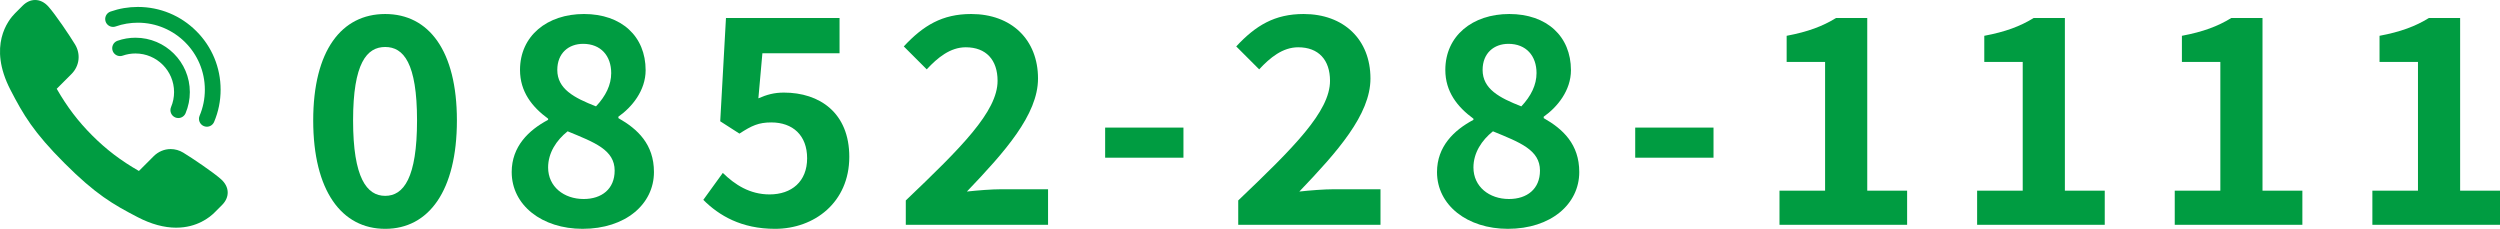
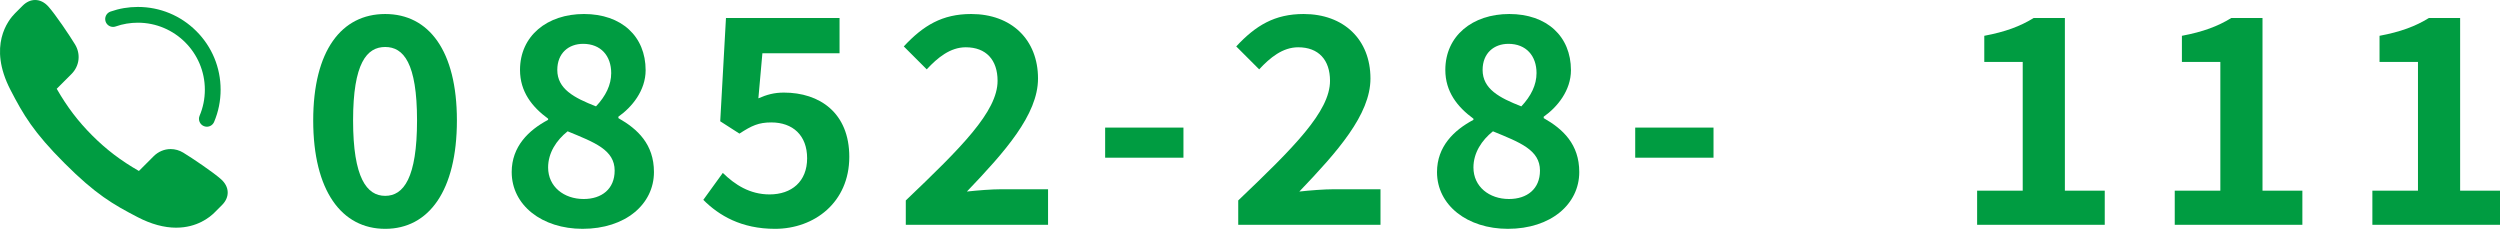
<svg xmlns="http://www.w3.org/2000/svg" id="_レイヤー_2" width="496.765" height="45.47" viewBox="0 0 496.765 45.47">
  <defs>
    <style>.cls-1{fill:#009c41;}</style>
  </defs>
  <g id="common">
    <path class="cls-1" d="m62.237,23.927c0-13.904,5.642-21.143,14.305-21.143,8.662,0,14.248,7.295,14.248,21.143,0,13.963-5.586,21.543-14.248,21.543-8.663,0-14.305-7.58-14.305-21.543Zm20.631,0c0-11.398-2.679-14.59-6.326-14.59s-6.383,3.191-6.383,14.59c0,11.455,2.735,14.99,6.383,14.99s6.326-3.535,6.326-14.99Z" />
    <path class="cls-1" d="m101.677,34.186c0-5.072,3.362-8.322,7.237-10.373v-.229c-3.191-2.336-5.585-5.357-5.585-9.688,0-6.783,5.414-11.113,12.709-11.113,7.466,0,12.253,4.445,12.253,11.17,0,4.047-2.735,7.352-5.414,9.232v.285c3.818,2.166,7.067,5.186,7.067,10.715,0,6.383-5.643,11.283-14.191,11.283-8.035,0-14.076-4.672-14.076-11.283Zm20.46-.285c0-4.104-3.933-5.586-9.347-7.809-2.223,1.768-3.876,4.275-3.876,7.182,0,3.818,3.135,6.27,7.067,6.27,3.59,0,6.155-1.996,6.155-5.643Zm-.685-19.377c0-3.42-2.052-5.814-5.585-5.814-2.85,0-5.129,1.824-5.129,5.188,0,3.762,3.306,5.527,7.693,7.238,1.938-2.053,3.021-4.275,3.021-6.611Z" />
    <path class="cls-1" d="m139.75,39.714l3.876-5.357c2.394,2.338,5.356,4.275,9.289,4.275,4.389,0,7.466-2.564,7.466-7.182,0-4.559-2.85-7.123-7.124-7.123-2.508,0-3.875.627-6.326,2.223l-3.818-2.451,1.14-20.518h22.569v7.01h-15.331l-.798,8.949c1.71-.742,3.135-1.141,5.072-1.141,7.067,0,12.994,3.988,12.994,12.766,0,9.062-6.953,14.305-14.761,14.305-6.668,0-11.113-2.621-14.248-5.756Z" />
    <path class="cls-1" d="m179.988,39.827c10.999-10.486,18.236-17.666,18.236-23.764,0-4.162-2.279-6.668-6.325-6.668-3.078,0-5.585,2.051-7.751,4.387l-4.56-4.559c3.876-4.16,7.637-6.439,13.393-6.439,7.979,0,13.279,5.072,13.279,12.822,0,7.182-6.611,14.59-14.134,22.455,2.108-.229,4.901-.457,6.896-.457h9.233v7.068h-28.268v-4.846Z" />
    <path class="cls-1" d="m219.6,25.352h15.559v5.984h-15.559v-5.984Z" />
    <path class="cls-1" d="m246.045,39.827c11-10.486,18.237-17.666,18.237-23.764,0-4.162-2.279-6.668-6.325-6.668-3.078,0-5.586,2.051-7.751,4.387l-4.56-4.559c3.875-4.16,7.637-6.439,13.393-6.439,7.979,0,13.279,5.072,13.279,12.822,0,7.182-6.611,14.59-14.134,22.455,2.108-.229,4.901-.457,6.896-.457h9.233v7.068h-28.269v-4.846Z" />
    <path class="cls-1" d="m285.543,34.186c0-5.072,3.362-8.322,7.238-10.373v-.229c-3.192-2.336-5.586-5.357-5.586-9.688,0-6.783,5.414-11.113,12.709-11.113,7.467,0,12.254,4.445,12.254,11.17,0,4.047-2.736,7.352-5.414,9.232v.285c3.818,2.166,7.066,5.186,7.066,10.715,0,6.383-5.642,11.283-14.19,11.283-8.036,0-14.077-4.672-14.077-11.283Zm20.46-.285c0-4.104-3.933-5.586-9.347-7.809-2.223,1.768-3.875,4.275-3.875,7.182,0,3.818,3.134,6.27,7.066,6.27,3.591,0,6.155-1.996,6.155-5.643Zm-.684-19.377c0-3.42-2.052-5.814-5.586-5.814-2.85,0-5.129,1.824-5.129,5.188,0,3.762,3.306,5.527,7.694,7.238,1.938-2.053,3.021-4.275,3.021-6.611Z" />
    <path class="cls-1" d="m324.927,25.352h15.559v5.984h-15.559v-5.984Z" />
-     <path class="cls-1" d="m353.594,37.89h9.062V12.302h-7.638v-5.188c4.218-.797,7.124-1.881,9.803-3.533h6.212v34.309h7.922v6.783h-25.361v-6.783Z" />
    <path class="cls-1" d="m392.864,37.89h9.062V12.302h-7.638v-5.188c4.218-.797,7.124-1.881,9.803-3.533h6.212v34.309h7.922v6.783h-25.361v-6.783Z" />
    <path class="cls-1" d="m432.134,37.89h9.062V12.302h-7.638v-5.188c4.218-.797,7.124-1.881,9.803-3.533h6.212v34.309h7.922v6.783h-25.361v-6.783Z" />
    <path class="cls-1" d="m471.404,37.89h9.062V12.302h-7.638v-5.188c4.218-.797,7.124-1.881,9.803-3.533h6.212v34.309h7.922v6.783h-25.361v-6.783Z" />
    <path class="cls-1" d="m35.019,45.243c-2.407-0-4.98-.701-7.648-2.084-4.933-2.556-8.374-4.553-14.552-10.732-6.178-6.178-8.176-9.619-10.732-14.552C-2.454,9.111,1.629,3.999,2.988,2.641l1.507-1.507c.742-.742,1.601-1.134,2.484-1.134.962,0,1.877.456,2.647,1.318,1.409,1.578,4.224,5.762,5.287,7.515,1.167,1.923.88,4.288-.716,5.883l-2.927,2.927c2.069,3.605,4.253,6.475,7.054,9.278,2.802,2.801,5.672,4.985,9.278,7.054l2.927-2.927c.92-.92,2.122-1.427,3.385-1.427.867,0,1.731.246,2.498.711,1.753,1.064,5.938,3.88,7.515,5.287.835.746,1.291,1.632,1.317,2.563.026.913-.366,1.8-1.133,2.567l-1.496,1.496c-.908.909-3.442,2.996-7.596,2.996h-.001Z" />
    <path class="cls-1" d="m41.102,25.179c-.21,0-.415-.042-.609-.124-.795-.336-1.169-1.257-.832-2.052.694-1.64,1.045-3.383,1.045-5.181,0-7.34-5.971-13.311-13.311-13.311-1.513,0-2.996.251-4.408.747-.168.059-.342.089-.518.089-.664,0-1.258-.421-1.478-1.048-.286-.815.144-1.71.959-1.996,1.746-.613,3.578-.923,5.445-.923,4.392,0,8.521,1.71,11.627,4.816,3.106,3.106,4.816,7.235,4.816,11.627,0,2.219-.435,4.373-1.293,6.401-.246.581-.812.956-1.443.956Z" />
-     <path class="cls-1" d="m35.429,23.457c-.21,0-.415-.042-.609-.124-.795-.336-1.169-1.257-.832-2.052.399-.944.602-1.949.602-2.985,0-4.229-3.44-7.669-7.669-7.669-.872,0-1.726.145-2.54.43-.168.059-.342.089-.518.089-.664,0-1.258-.421-1.478-1.048-.138-.395-.115-.82.066-1.197.181-.377.498-.661.893-.799,1.147-.403,2.351-.607,3.577-.607,5.956,0,10.801,4.845,10.801,10.801,0,1.458-.286,2.872-.849,4.205-.246.581-.812.956-1.443.956h-0Z" />
  </g>
</svg>